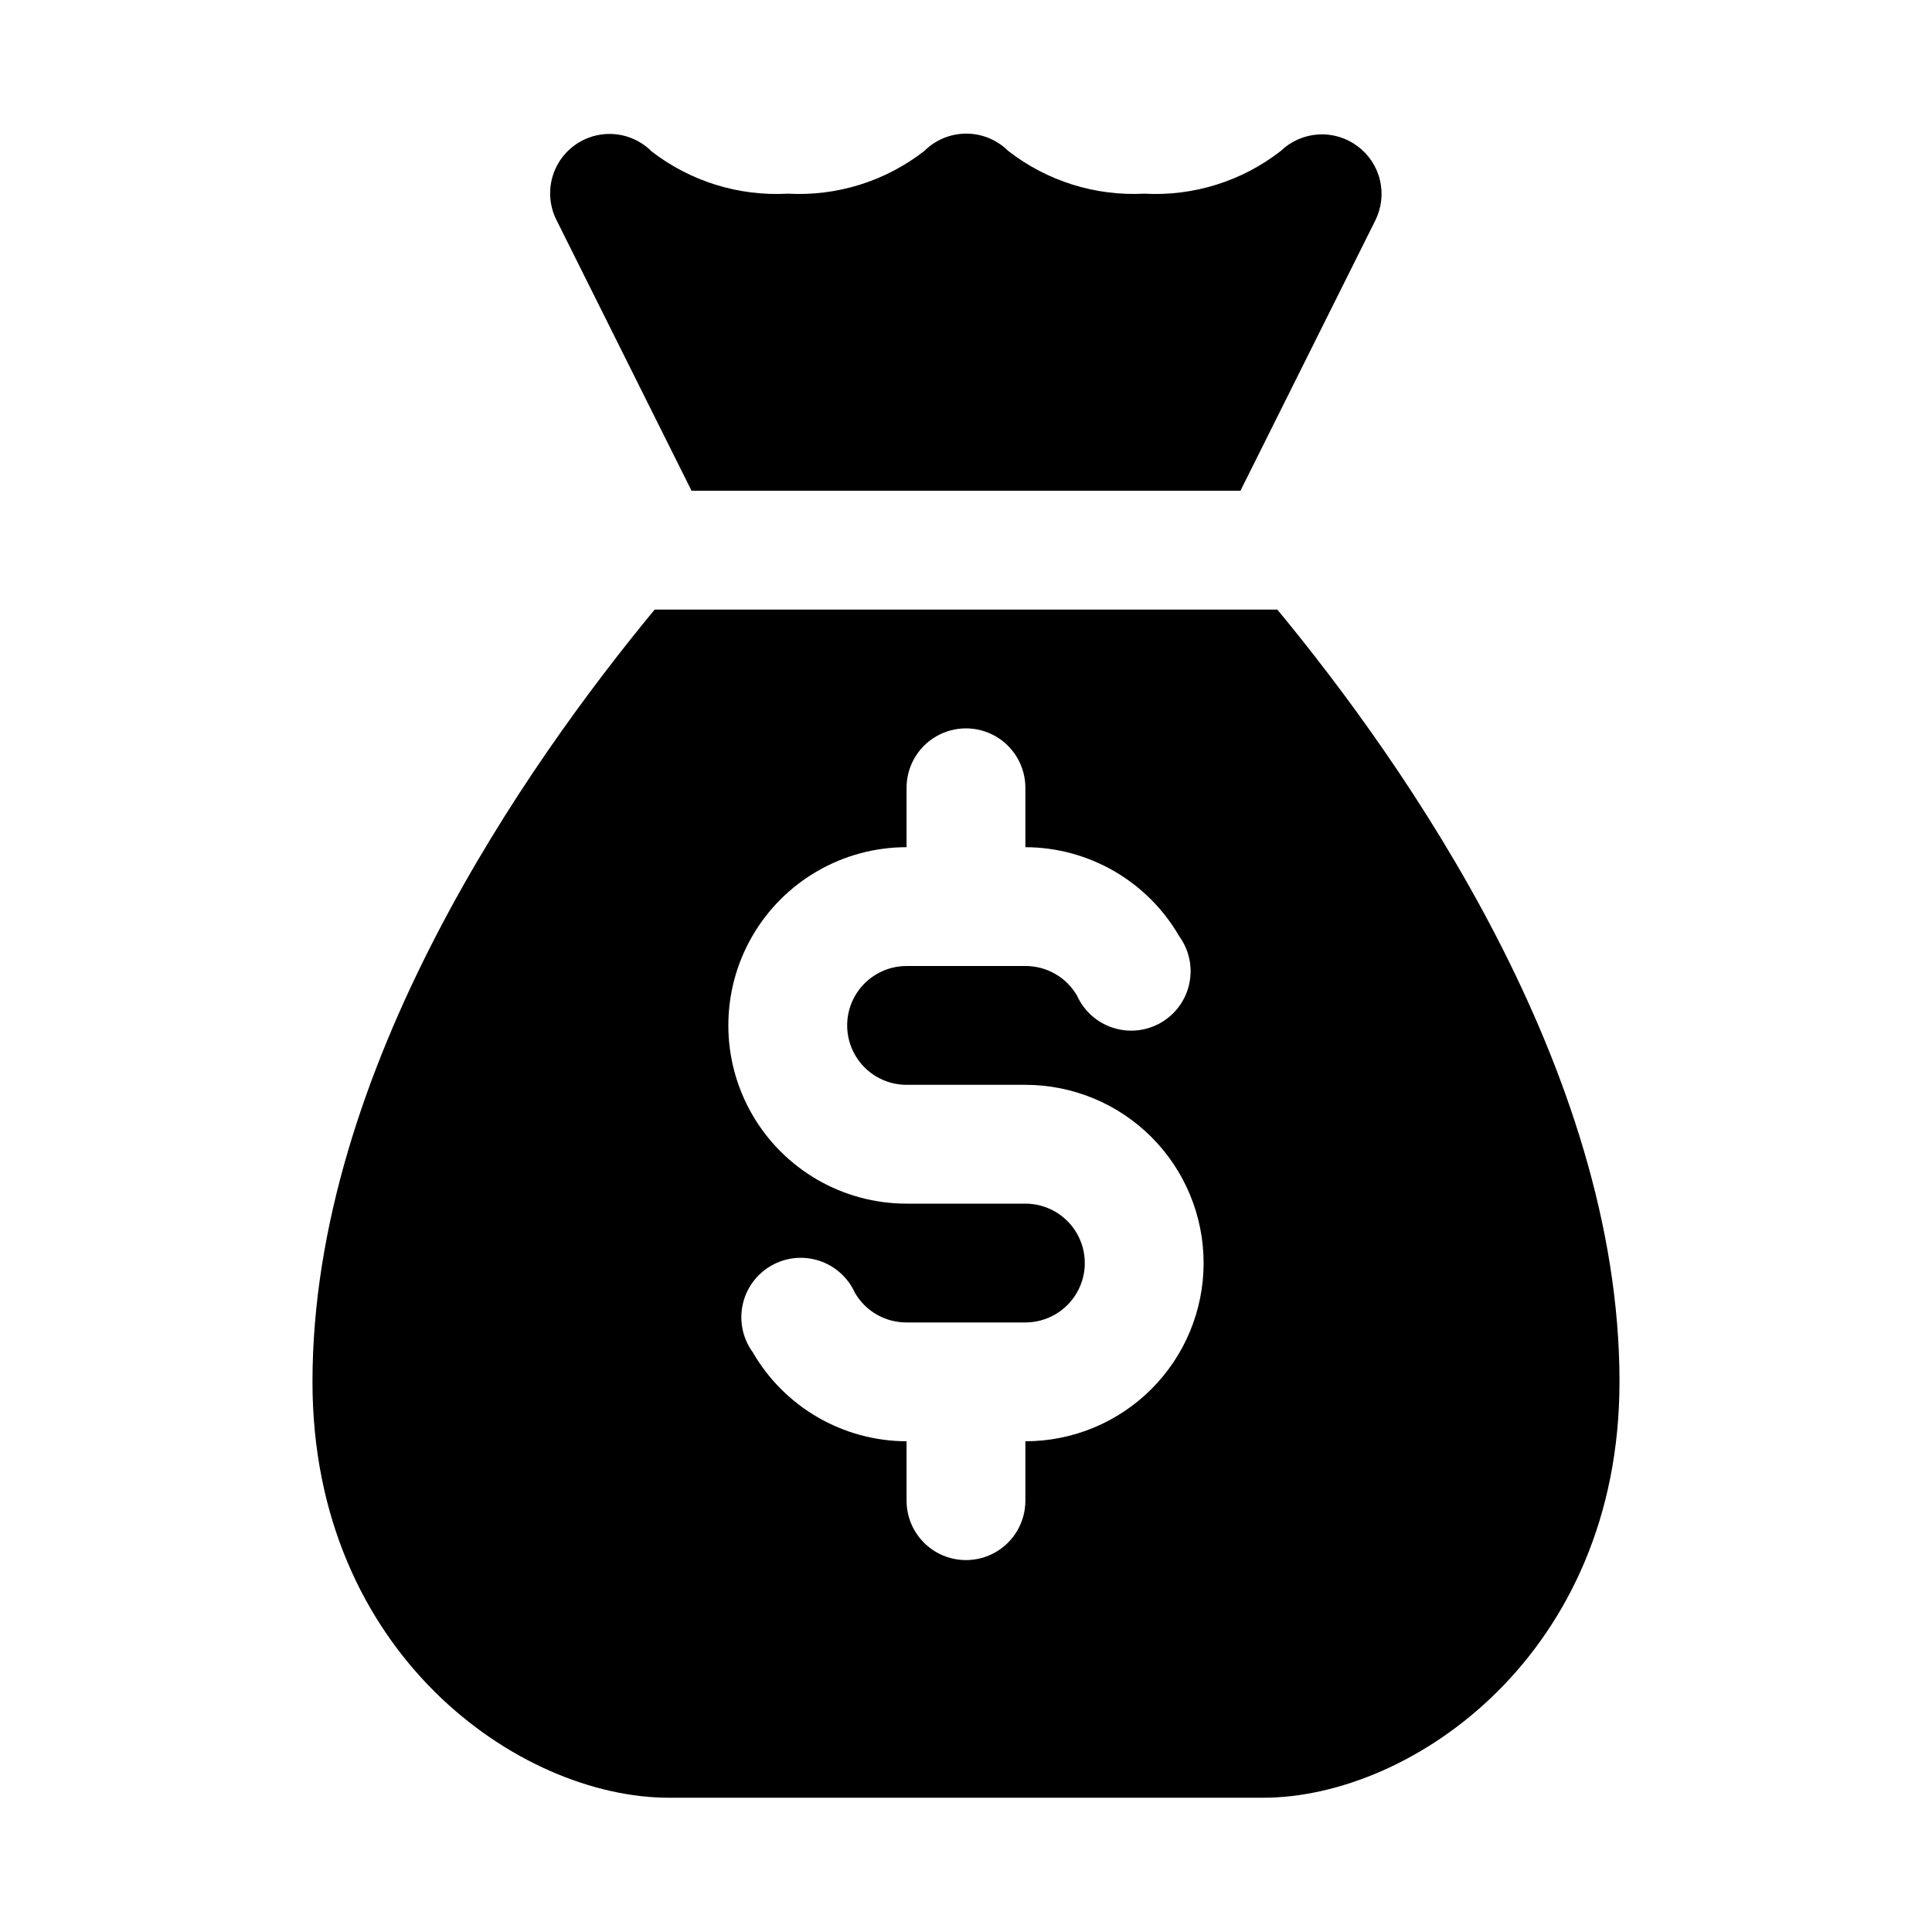
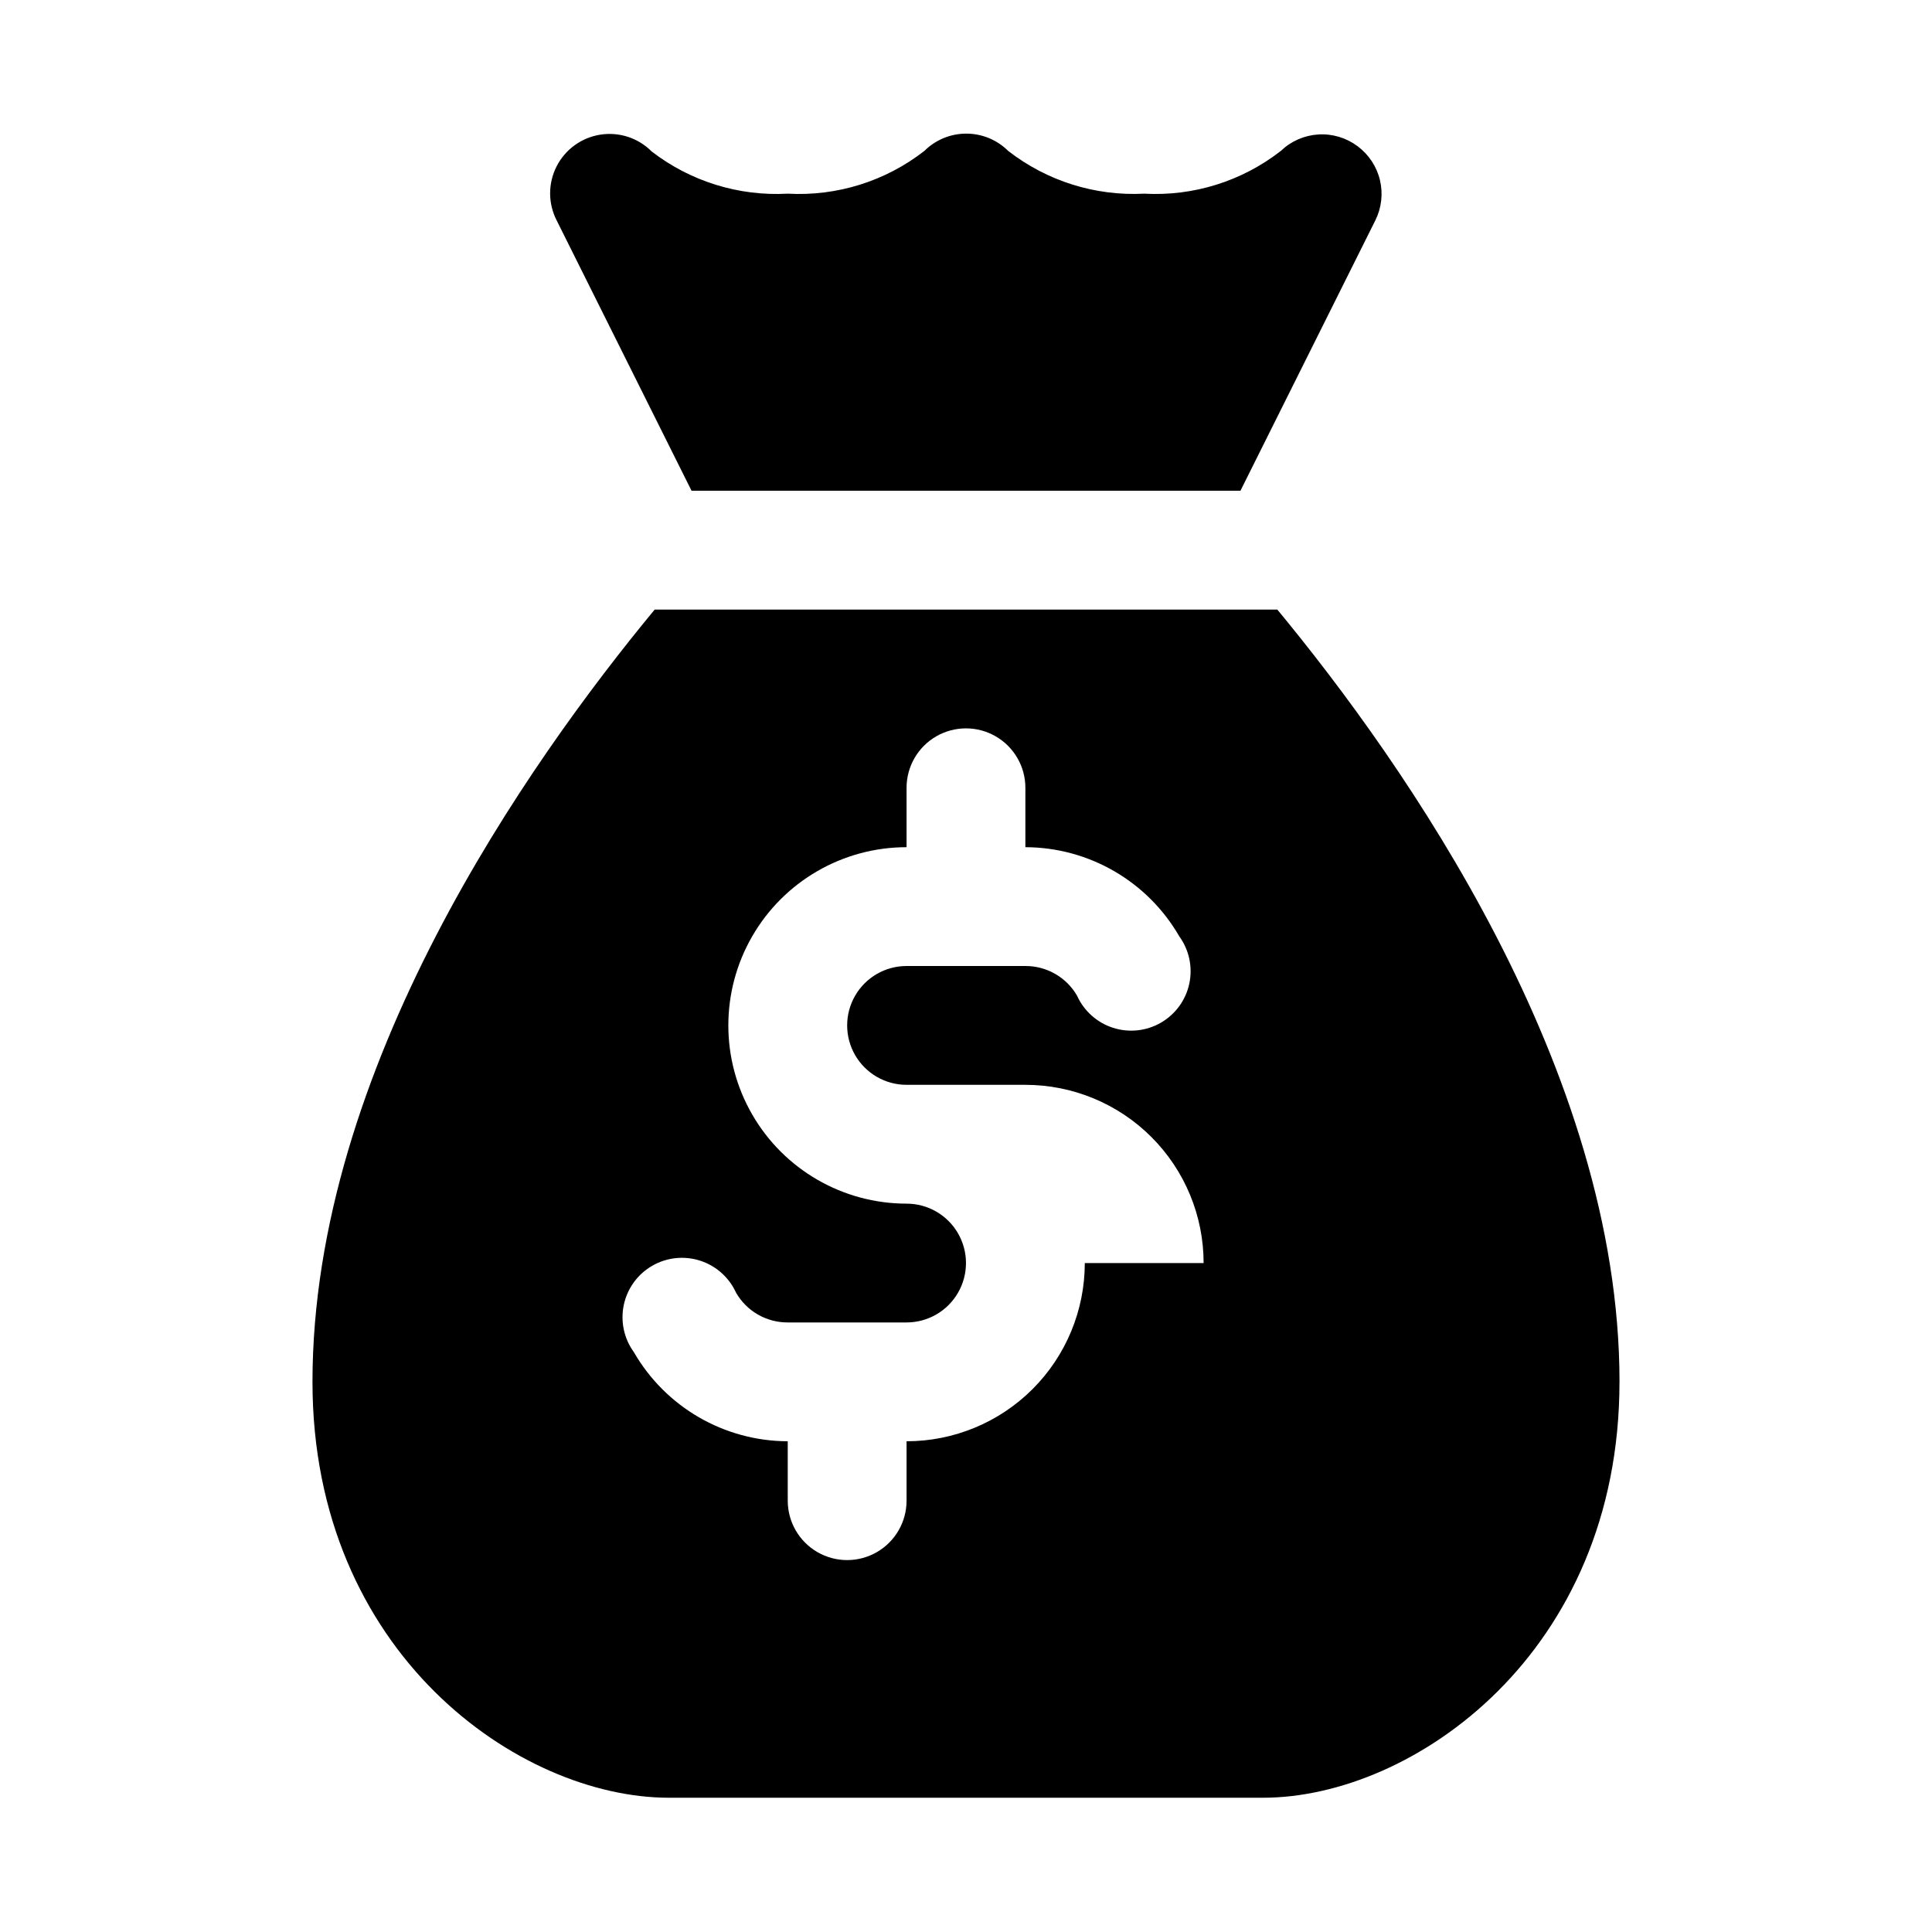
<svg xmlns="http://www.w3.org/2000/svg" fill="#000000" width="800px" height="800px" version="1.1" viewBox="144 144 512 512">
-   <path d="m291.52 202.41c-2.301-4.496-2.309-9.82-0.016-14.32 2.293-4.5 6.606-7.629 11.598-8.406 4.988-0.781 10.051 0.879 13.605 4.465 10.289 7.93 23.086 11.895 36.055 11.176 13.047 0.727 25.91-3.301 36.211-11.336 2.949-2.93 6.941-4.578 11.102-4.578s8.148 1.648 11.098 4.578c10.27 7.988 23.066 12.012 36.055 11.336 13.043 0.727 25.91-3.301 36.211-11.336 2.688-2.578 6.207-4.121 9.926-4.352s7.398 0.867 10.383 3.094c2.977 2.203 5.082 5.383 5.945 8.98 0.863 3.598 0.43 7.387-1.219 10.699l-35.742 71.637h-145.47zm281.66 307.8c0 71.949-54.789 110.21-94.465 110.21h-157.44c-39.676 0-94.465-38.258-94.465-110.21 0-82.973 56.992-163.89 90.688-204.67h165c33.695 40.777 90.688 121.7 90.688 204.67zm-110.21-31.488c0-12.527-4.977-24.539-13.836-33.398-8.859-8.859-20.871-13.832-33.398-13.832h-31.488c-5.625 0-10.82-3.004-13.633-7.875-2.812-4.871-2.812-10.871 0-15.742s8.008-7.871 13.633-7.871h31.488c2.773-0.012 5.504 0.711 7.906 2.094 2.406 1.379 4.406 3.375 5.793 5.777 1.832 4.059 5.301 7.152 9.543 8.508 4.246 1.359 8.863 0.859 12.715-1.383 3.852-2.238 6.574-6.004 7.492-10.363 0.918-4.359-0.051-8.902-2.672-12.508-8.414-14.574-23.949-23.57-40.777-23.613v-15.746c0-5.625-3-10.82-7.871-13.633s-10.875-2.812-15.746 0-7.871 8.008-7.871 13.633v15.746c-16.875 0-32.465 9-40.902 23.613s-8.438 32.621 0 47.234 24.027 23.617 40.902 23.617h31.488c5.625 0 10.824 3 13.637 7.871s2.812 10.871 0 15.742-8.012 7.871-13.637 7.871h-31.488c-2.773 0.012-5.5-0.711-7.906-2.09-2.406-1.383-4.402-3.379-5.789-5.781-1.836-4.059-5.305-7.152-9.547-8.508-4.242-1.359-8.863-0.855-12.715 1.383-3.852 2.238-6.574 6.004-7.492 10.363-0.918 4.359 0.051 8.902 2.672 12.508 8.414 14.574 23.949 23.57 40.777 23.613v15.746c0 5.625 3 10.82 7.871 13.633s10.875 2.812 15.746 0 7.871-8.008 7.871-13.633v-15.746c12.527 0 24.539-4.973 33.398-13.832 8.859-8.859 13.836-20.871 13.836-33.398z" />
+   <path d="m291.52 202.41c-2.301-4.496-2.309-9.82-0.016-14.32 2.293-4.5 6.606-7.629 11.598-8.406 4.988-0.781 10.051 0.879 13.605 4.465 10.289 7.93 23.086 11.895 36.055 11.176 13.047 0.727 25.91-3.301 36.211-11.336 2.949-2.93 6.941-4.578 11.102-4.578s8.148 1.648 11.098 4.578c10.27 7.988 23.066 12.012 36.055 11.336 13.043 0.727 25.91-3.301 36.211-11.336 2.688-2.578 6.207-4.121 9.926-4.352s7.398 0.867 10.383 3.094c2.977 2.203 5.082 5.383 5.945 8.98 0.863 3.598 0.43 7.387-1.219 10.699l-35.742 71.637h-145.47zm281.66 307.8c0 71.949-54.789 110.21-94.465 110.21h-157.44c-39.676 0-94.465-38.258-94.465-110.21 0-82.973 56.992-163.89 90.688-204.67h165c33.695 40.777 90.688 121.7 90.688 204.67zm-110.21-31.488c0-12.527-4.977-24.539-13.836-33.398-8.859-8.859-20.871-13.832-33.398-13.832h-31.488c-5.625 0-10.82-3.004-13.633-7.875-2.812-4.871-2.812-10.871 0-15.742s8.008-7.871 13.633-7.871h31.488c2.773-0.012 5.504 0.711 7.906 2.094 2.406 1.379 4.406 3.375 5.793 5.777 1.832 4.059 5.301 7.152 9.543 8.508 4.246 1.359 8.863 0.859 12.715-1.383 3.852-2.238 6.574-6.004 7.492-10.363 0.918-4.359-0.051-8.902-2.672-12.508-8.414-14.574-23.949-23.57-40.777-23.613v-15.746c0-5.625-3-10.82-7.871-13.633s-10.875-2.812-15.746 0-7.871 8.008-7.871 13.633v15.746c-16.875 0-32.465 9-40.902 23.613s-8.438 32.621 0 47.234 24.027 23.617 40.902 23.617c5.625 0 10.824 3 13.637 7.871s2.812 10.871 0 15.742-8.012 7.871-13.637 7.871h-31.488c-2.773 0.012-5.5-0.711-7.906-2.09-2.406-1.383-4.402-3.379-5.789-5.781-1.836-4.059-5.305-7.152-9.547-8.508-4.242-1.359-8.863-0.855-12.715 1.383-3.852 2.238-6.574 6.004-7.492 10.363-0.918 4.359 0.051 8.902 2.672 12.508 8.414 14.574 23.949 23.57 40.777 23.613v15.746c0 5.625 3 10.82 7.871 13.633s10.875 2.812 15.746 0 7.871-8.008 7.871-13.633v-15.746c12.527 0 24.539-4.973 33.398-13.832 8.859-8.859 13.836-20.871 13.836-33.398z" />
</svg>